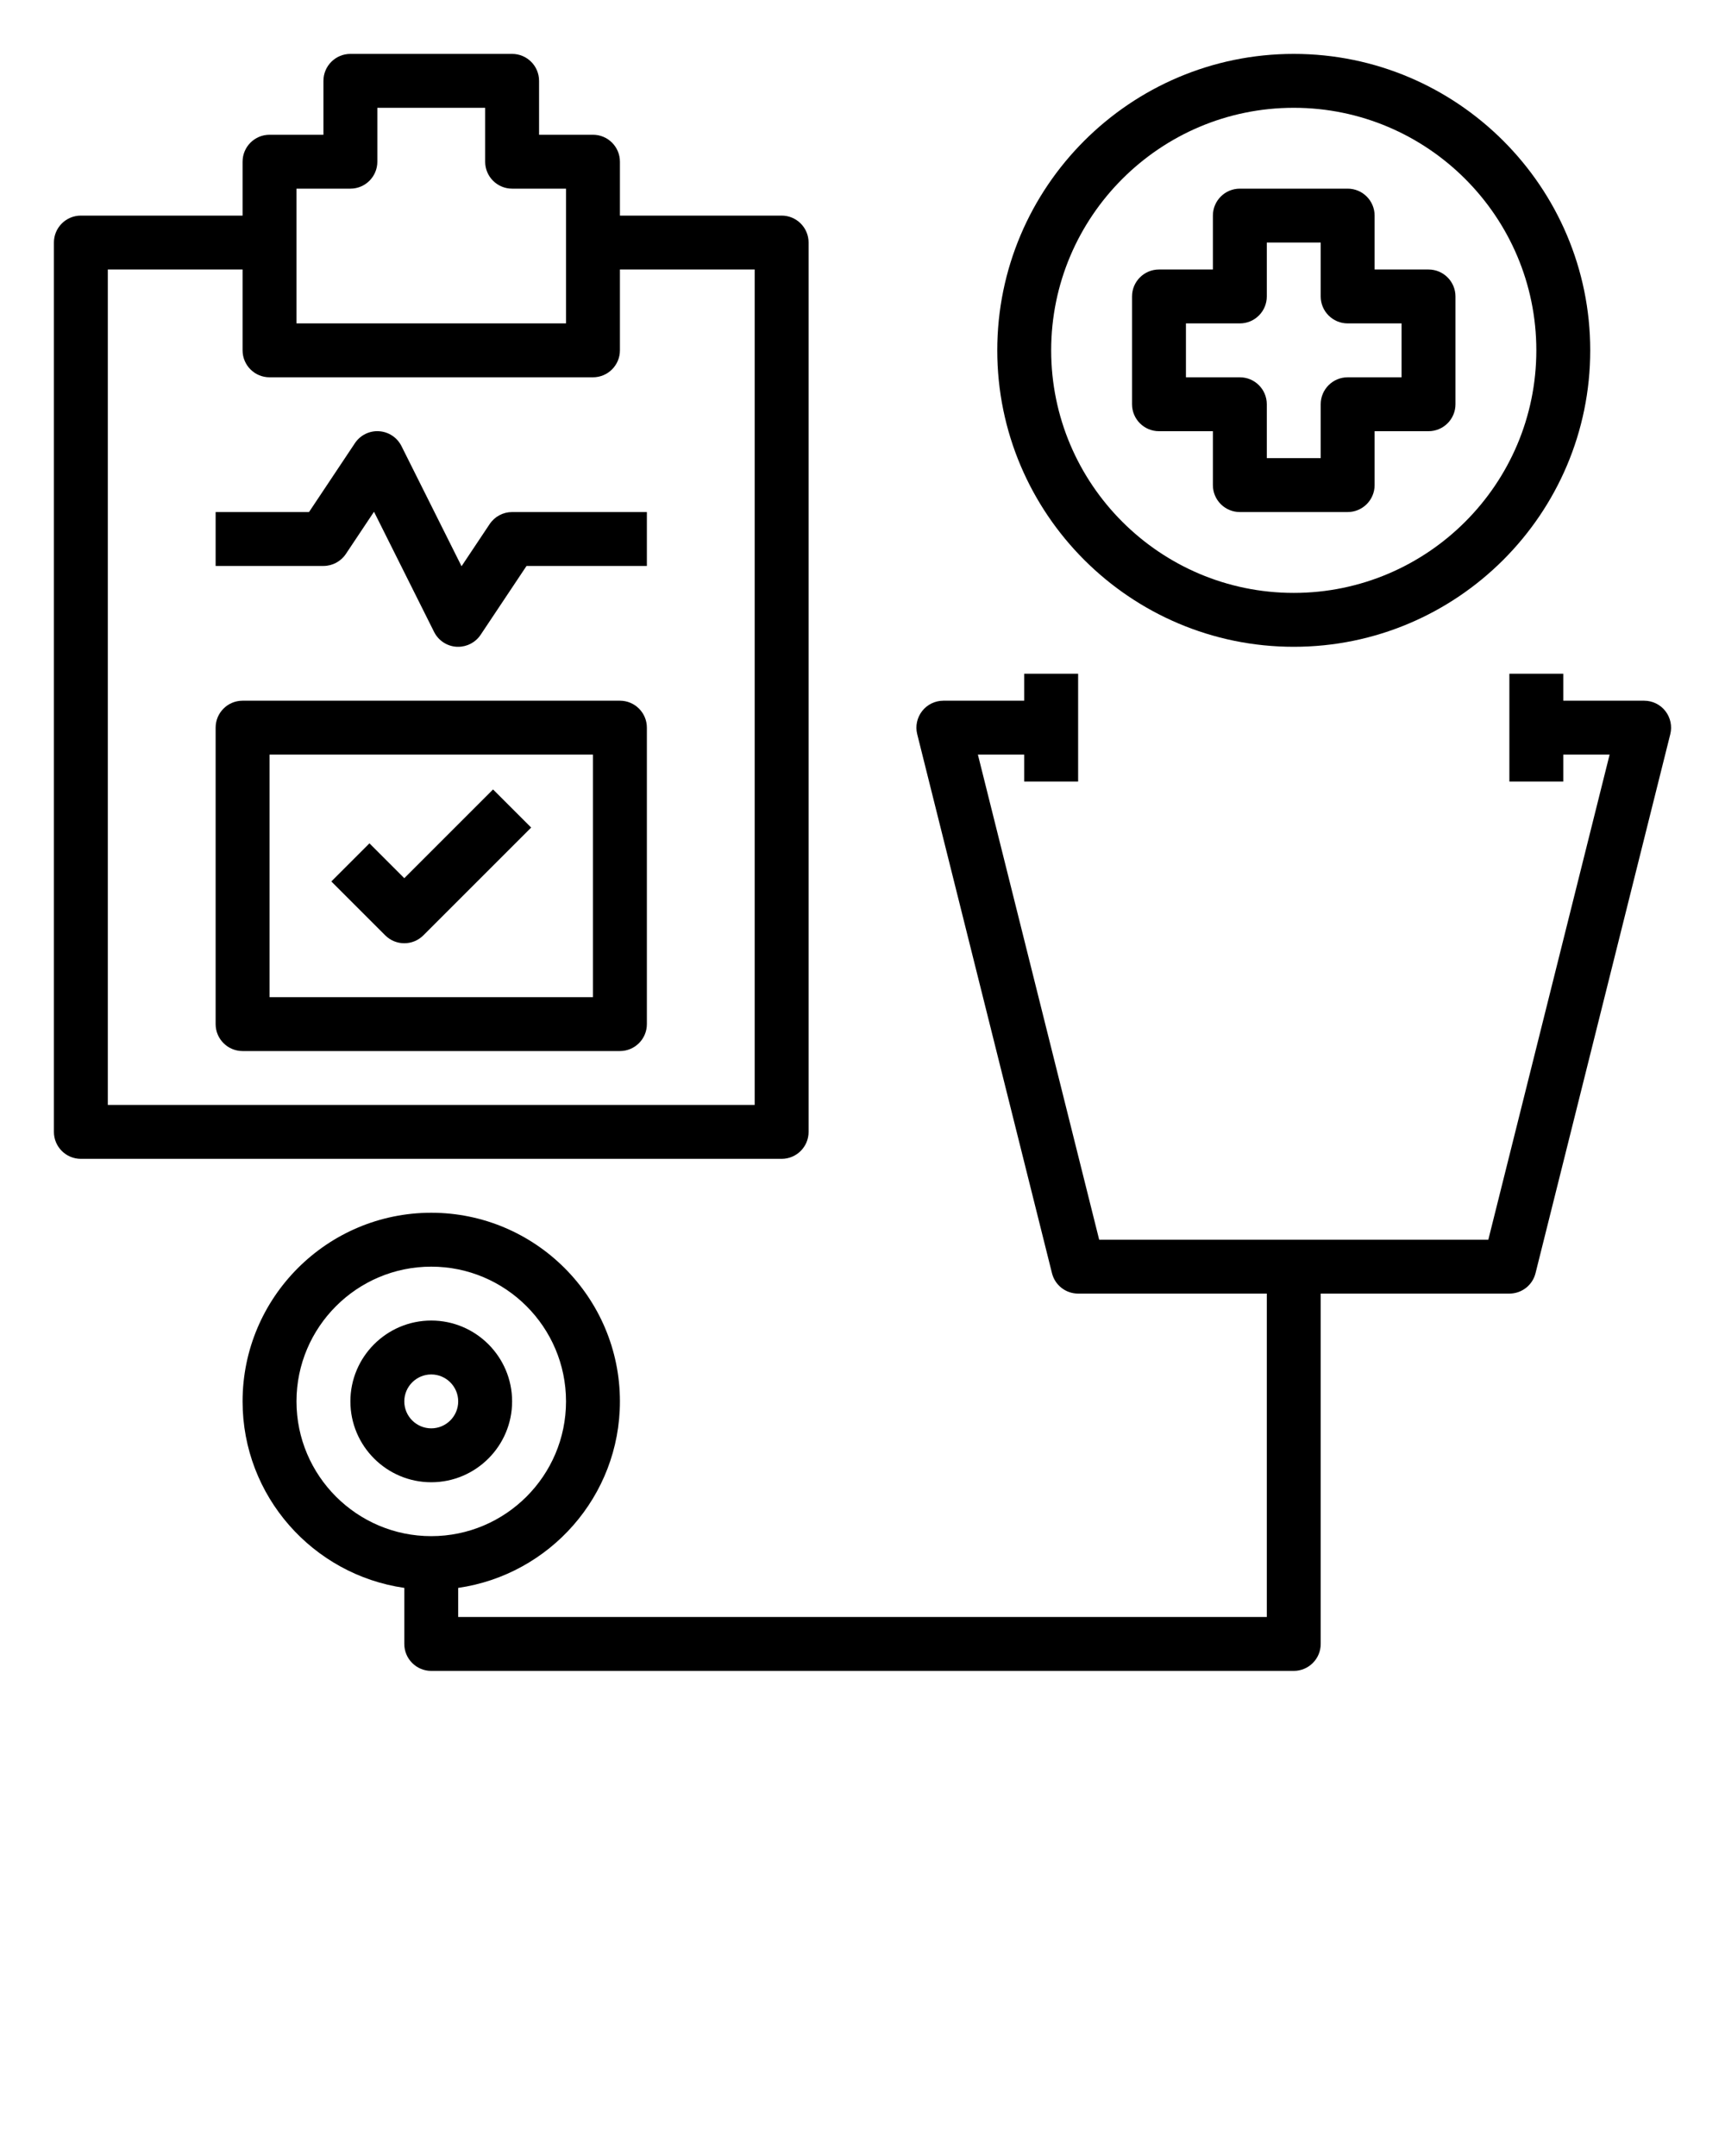
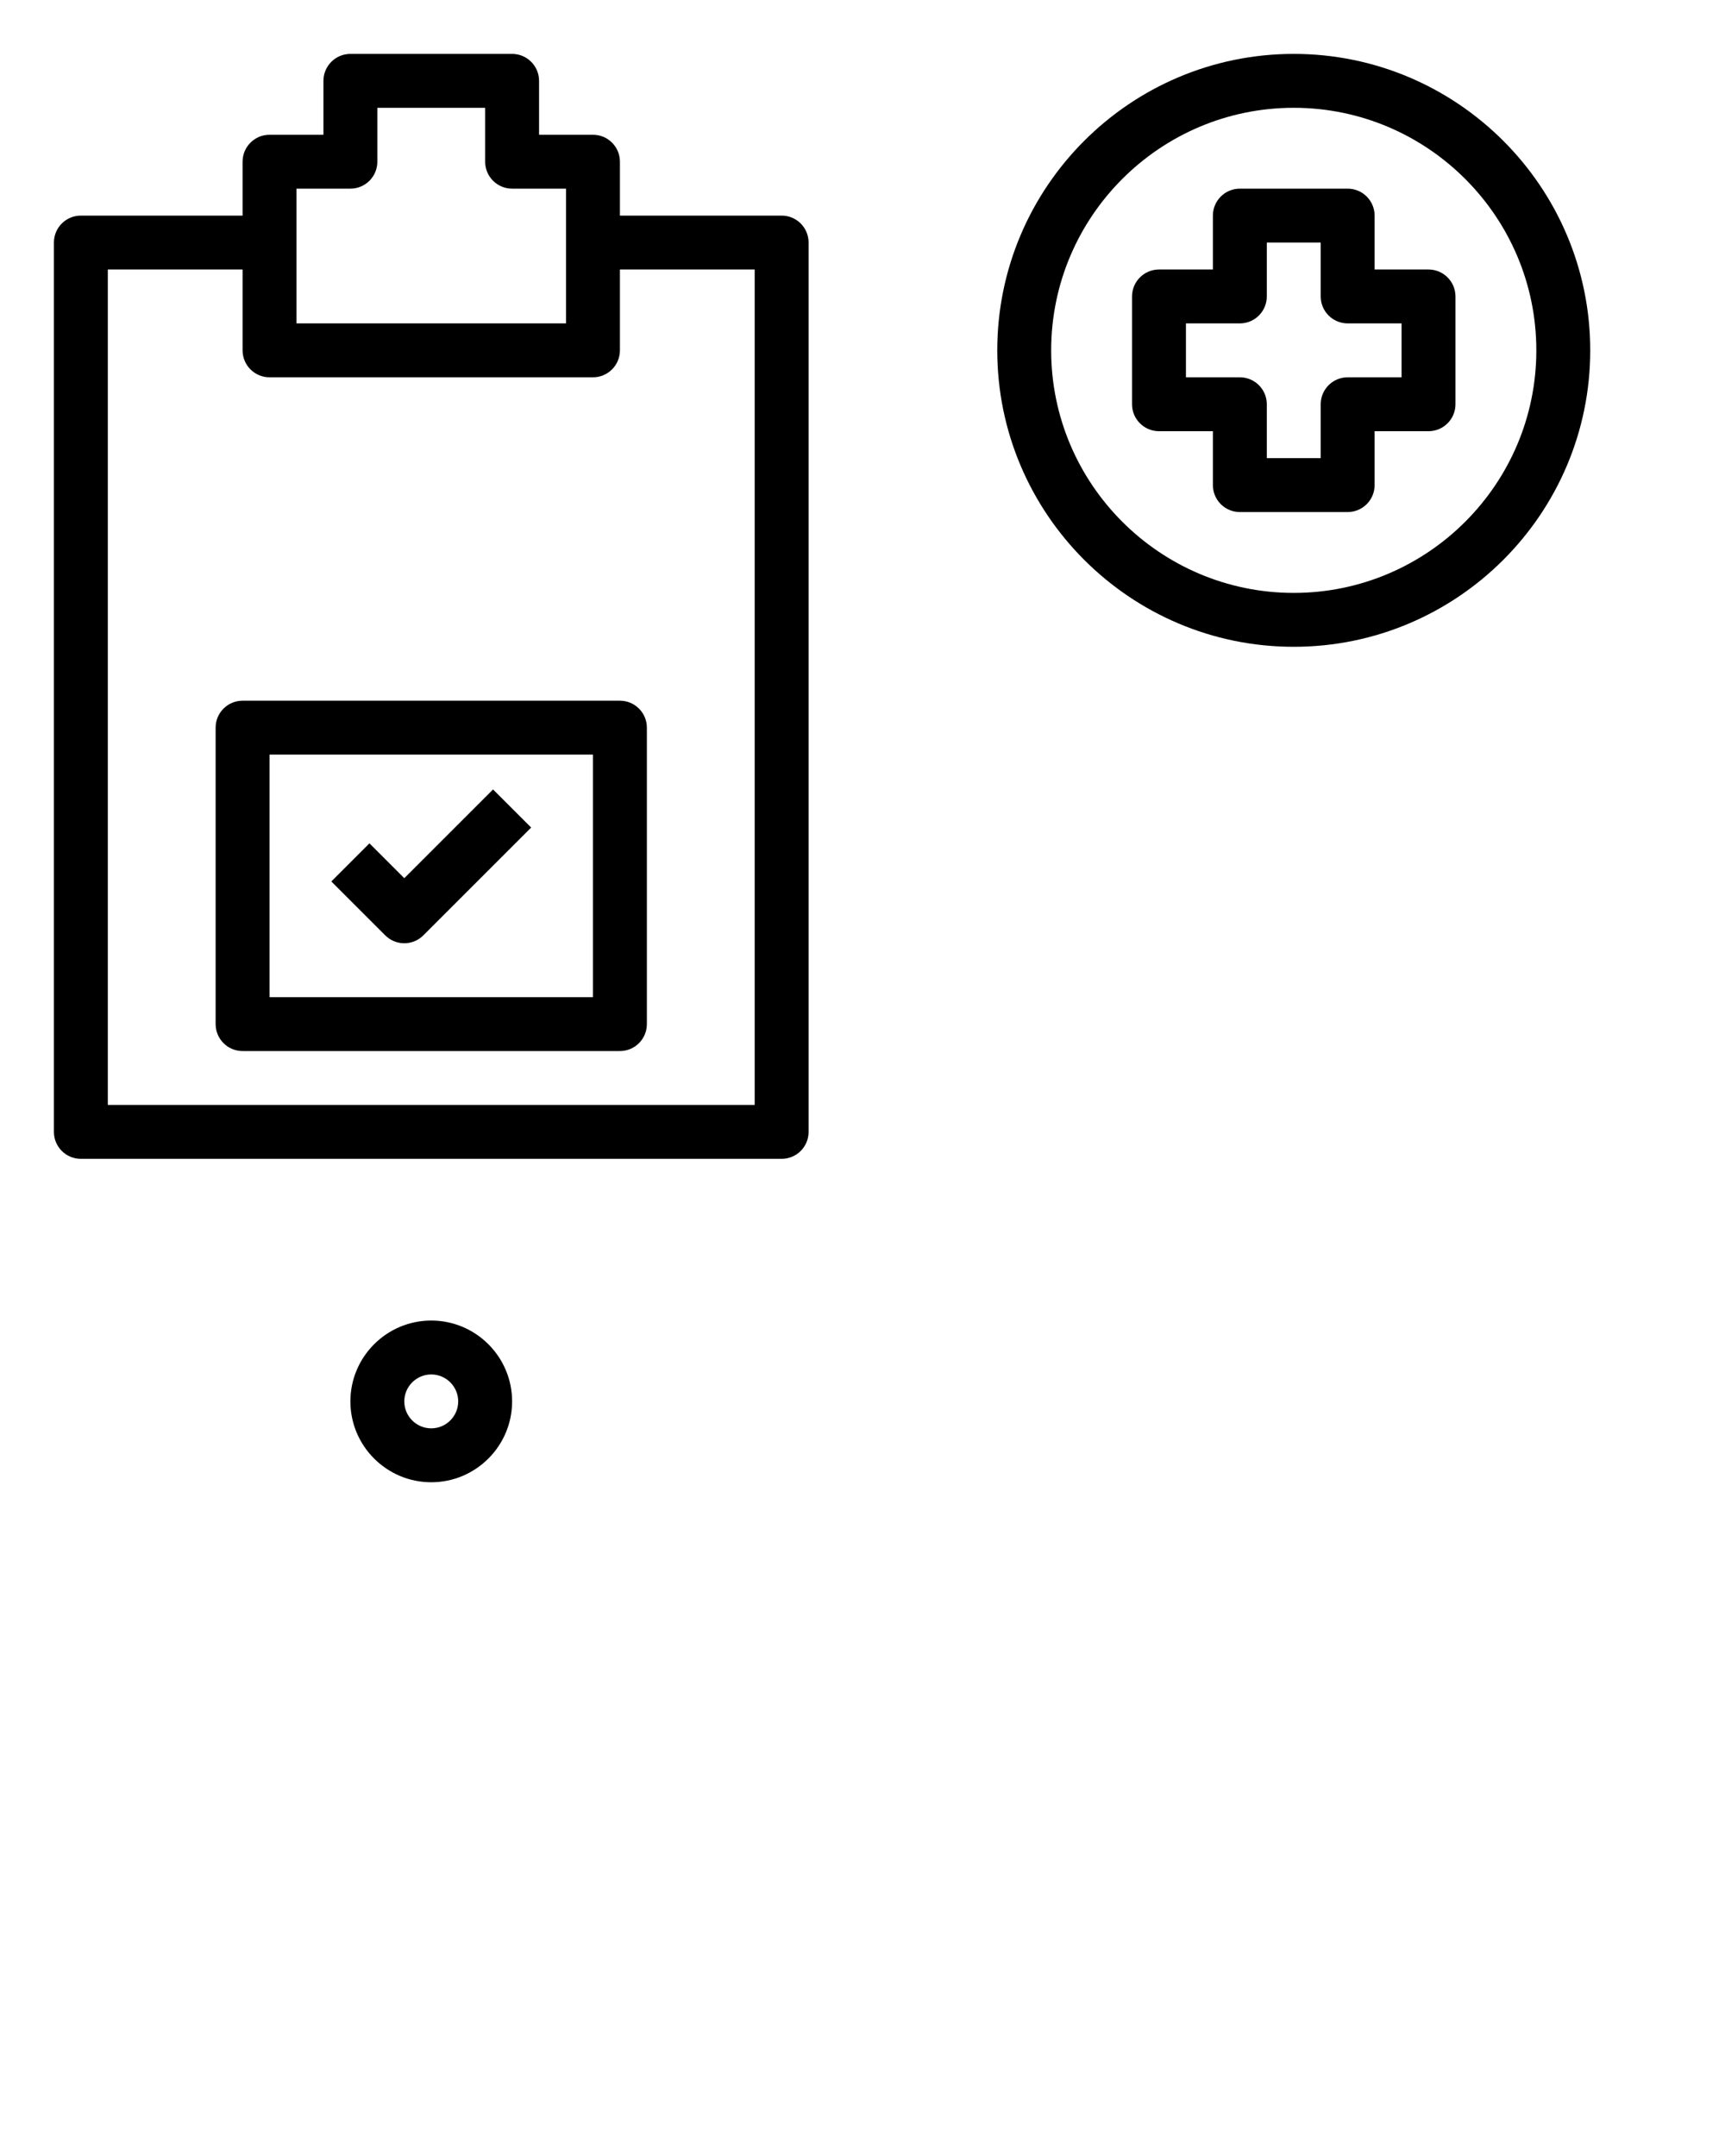
<svg xmlns="http://www.w3.org/2000/svg" version="1.1" x="0px" y="0px" viewBox="0 0 64 80" style="enable-background:new 0 0 64 64;" xml:space="preserve">
  <path d="M3,43h26c0.552,0,1-0.448,1-1V9c0-0.552-0.448-1-1-1h-6V6c0-0.552-0.448-1-1-1h-2V3c0-0.552-0.448-1-1-1h-6  c-0.552,0-1,0.448-1,1v2h-2C9.448,5,9,5.448,9,6v2H3C2.448,8,2,8.448,2,9v33C2,42.552,2.448,43,3,43z M11,7h2c0.552,0,1-0.448,1-1V4  h4v2c0,0.552,0.448,1,1,1h2v2v3H11V9V7z M4,10h5v3c0,0.552,0.448,1,1,1h12c0.552,0,1-0.448,1-1v-3h5v31H4V10z" />
-   <path d="M56.97,47.243l5-20c0.075-0.299,0.007-0.615-0.182-0.858S61.308,26,61,26h-3v-1h-2v4h2v-1h1.719l-4.5,18H40.781l-4.5-18H38  v1h2v-4h-2v1h-3c-0.308,0-0.599,0.142-0.788,0.385s-0.257,0.559-0.182,0.858l5,20C39.141,47.688,39.541,48,40,48h7v12H17v-1.08  c3.387-0.488,6-3.401,6-6.92c0-3.86-3.14-7-7-7s-7,3.14-7,7c0,3.519,2.613,6.432,6,6.92V61c0,0.552,0.448,1,1,1h32  c0.552,0,1-0.448,1-1V48h7C56.459,48,56.859,47.688,56.97,47.243z M11,52c0-2.757,2.243-5,5-5s5,2.243,5,5s-2.243,5-5,5  S11,54.757,11,52z" />
  <path d="M19,52c0-1.654-1.346-3-3-3s-3,1.346-3,3s1.346,3,3,3S19,53.654,19,52z M15,52c0-0.551,0.449-1,1-1s1,0.449,1,1  s-0.449,1-1,1S15,52.551,15,52z" />
  <path d="M23,26H9c-0.552,0-1,0.448-1,1v11c0,0.552,0.448,1,1,1h14c0.552,0,1-0.448,1-1V27C24,26.448,23.552,26,23,26z M22,37H10v-9  h12V37z" />
-   <path d="M15,35c0.256,0,0.512-0.098,0.707-0.293l4-4l-1.414-1.414L15,32.586l-1.293-1.293l-1.414,1.414l2,2  C14.488,34.902,14.744,35,15,35z" />
-   <path d="M18.168,19.445l-1.044,1.566l-2.229-4.459c-0.16-0.319-0.477-0.529-0.833-0.551c-0.353-0.024-0.697,0.146-0.894,0.443  L11.465,19H8v2h4c0.334,0,0.646-0.167,0.832-0.445l1.044-1.566l2.229,4.459c0.16,0.319,0.477,0.529,0.833,0.551  C16.958,24,16.979,24,17,24c0.333,0,0.646-0.166,0.832-0.445L19.535,21H24v-2h-5C18.666,19,18.354,19.167,18.168,19.445z" />
+   <path d="M15,35c0.256,0,0.512-0.098,0.707-0.293l4-4l-1.414-1.414L15,32.586l-1.293-1.293l-1.414,1.414l2,2  C14.488,34.902,14.744,35,15,35" />
  <path d="M43,16h2v2c0,0.552,0.448,1,1,1h4c0.552,0,1-0.448,1-1v-2h2c0.552,0,1-0.448,1-1v-4c0-0.552-0.448-1-1-1h-2V8  c0-0.552-0.448-1-1-1h-4c-0.552,0-1,0.448-1,1v2h-2c-0.552,0-1,0.448-1,1v4C42,15.552,42.448,16,43,16z M44,12h2  c0.552,0,1-0.448,1-1V9h2v2c0,0.552,0.448,1,1,1h2v2h-2c-0.552,0-1,0.448-1,1v2h-2v-2c0-0.552-0.448-1-1-1h-2V12z" />
  <path d="M48,24c6.065,0,11-4.935,11-11S54.065,2,48,2S37,6.935,37,13S41.935,24,48,24z M48,4c4.962,0,9,4.038,9,9s-4.038,9-9,9  s-9-4.038-9-9S43.038,4,48,4z" />
</svg>